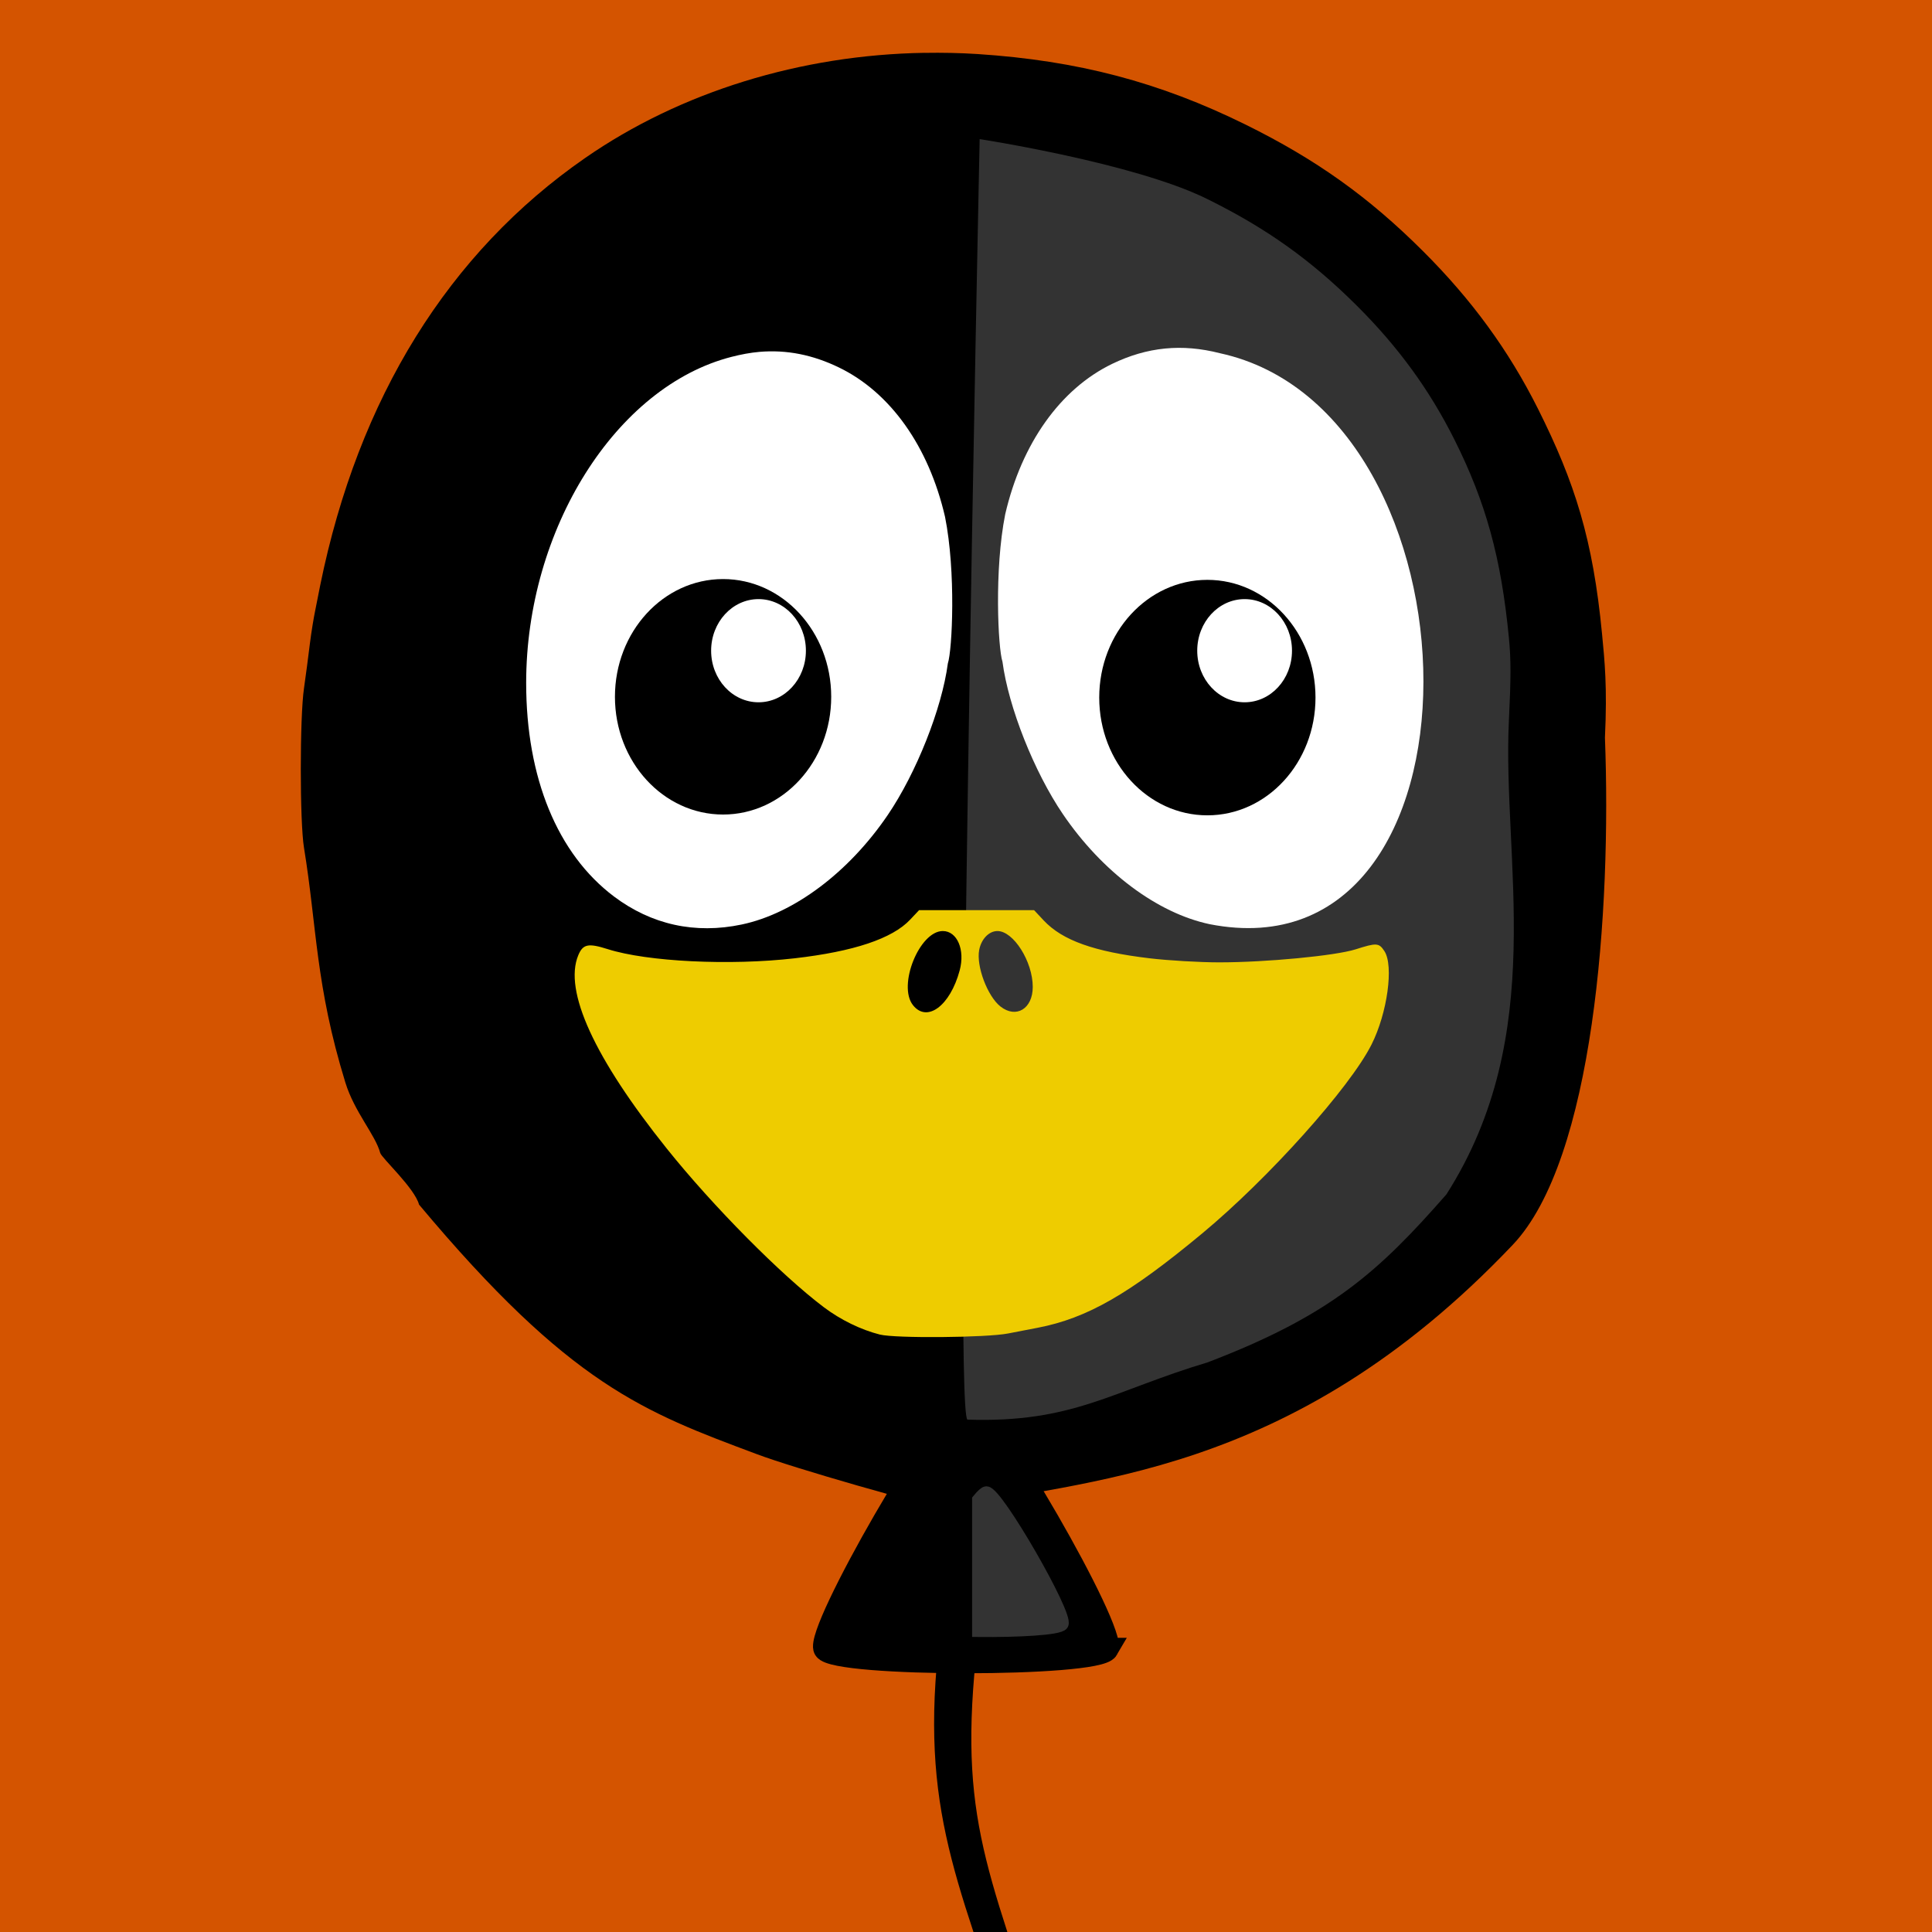
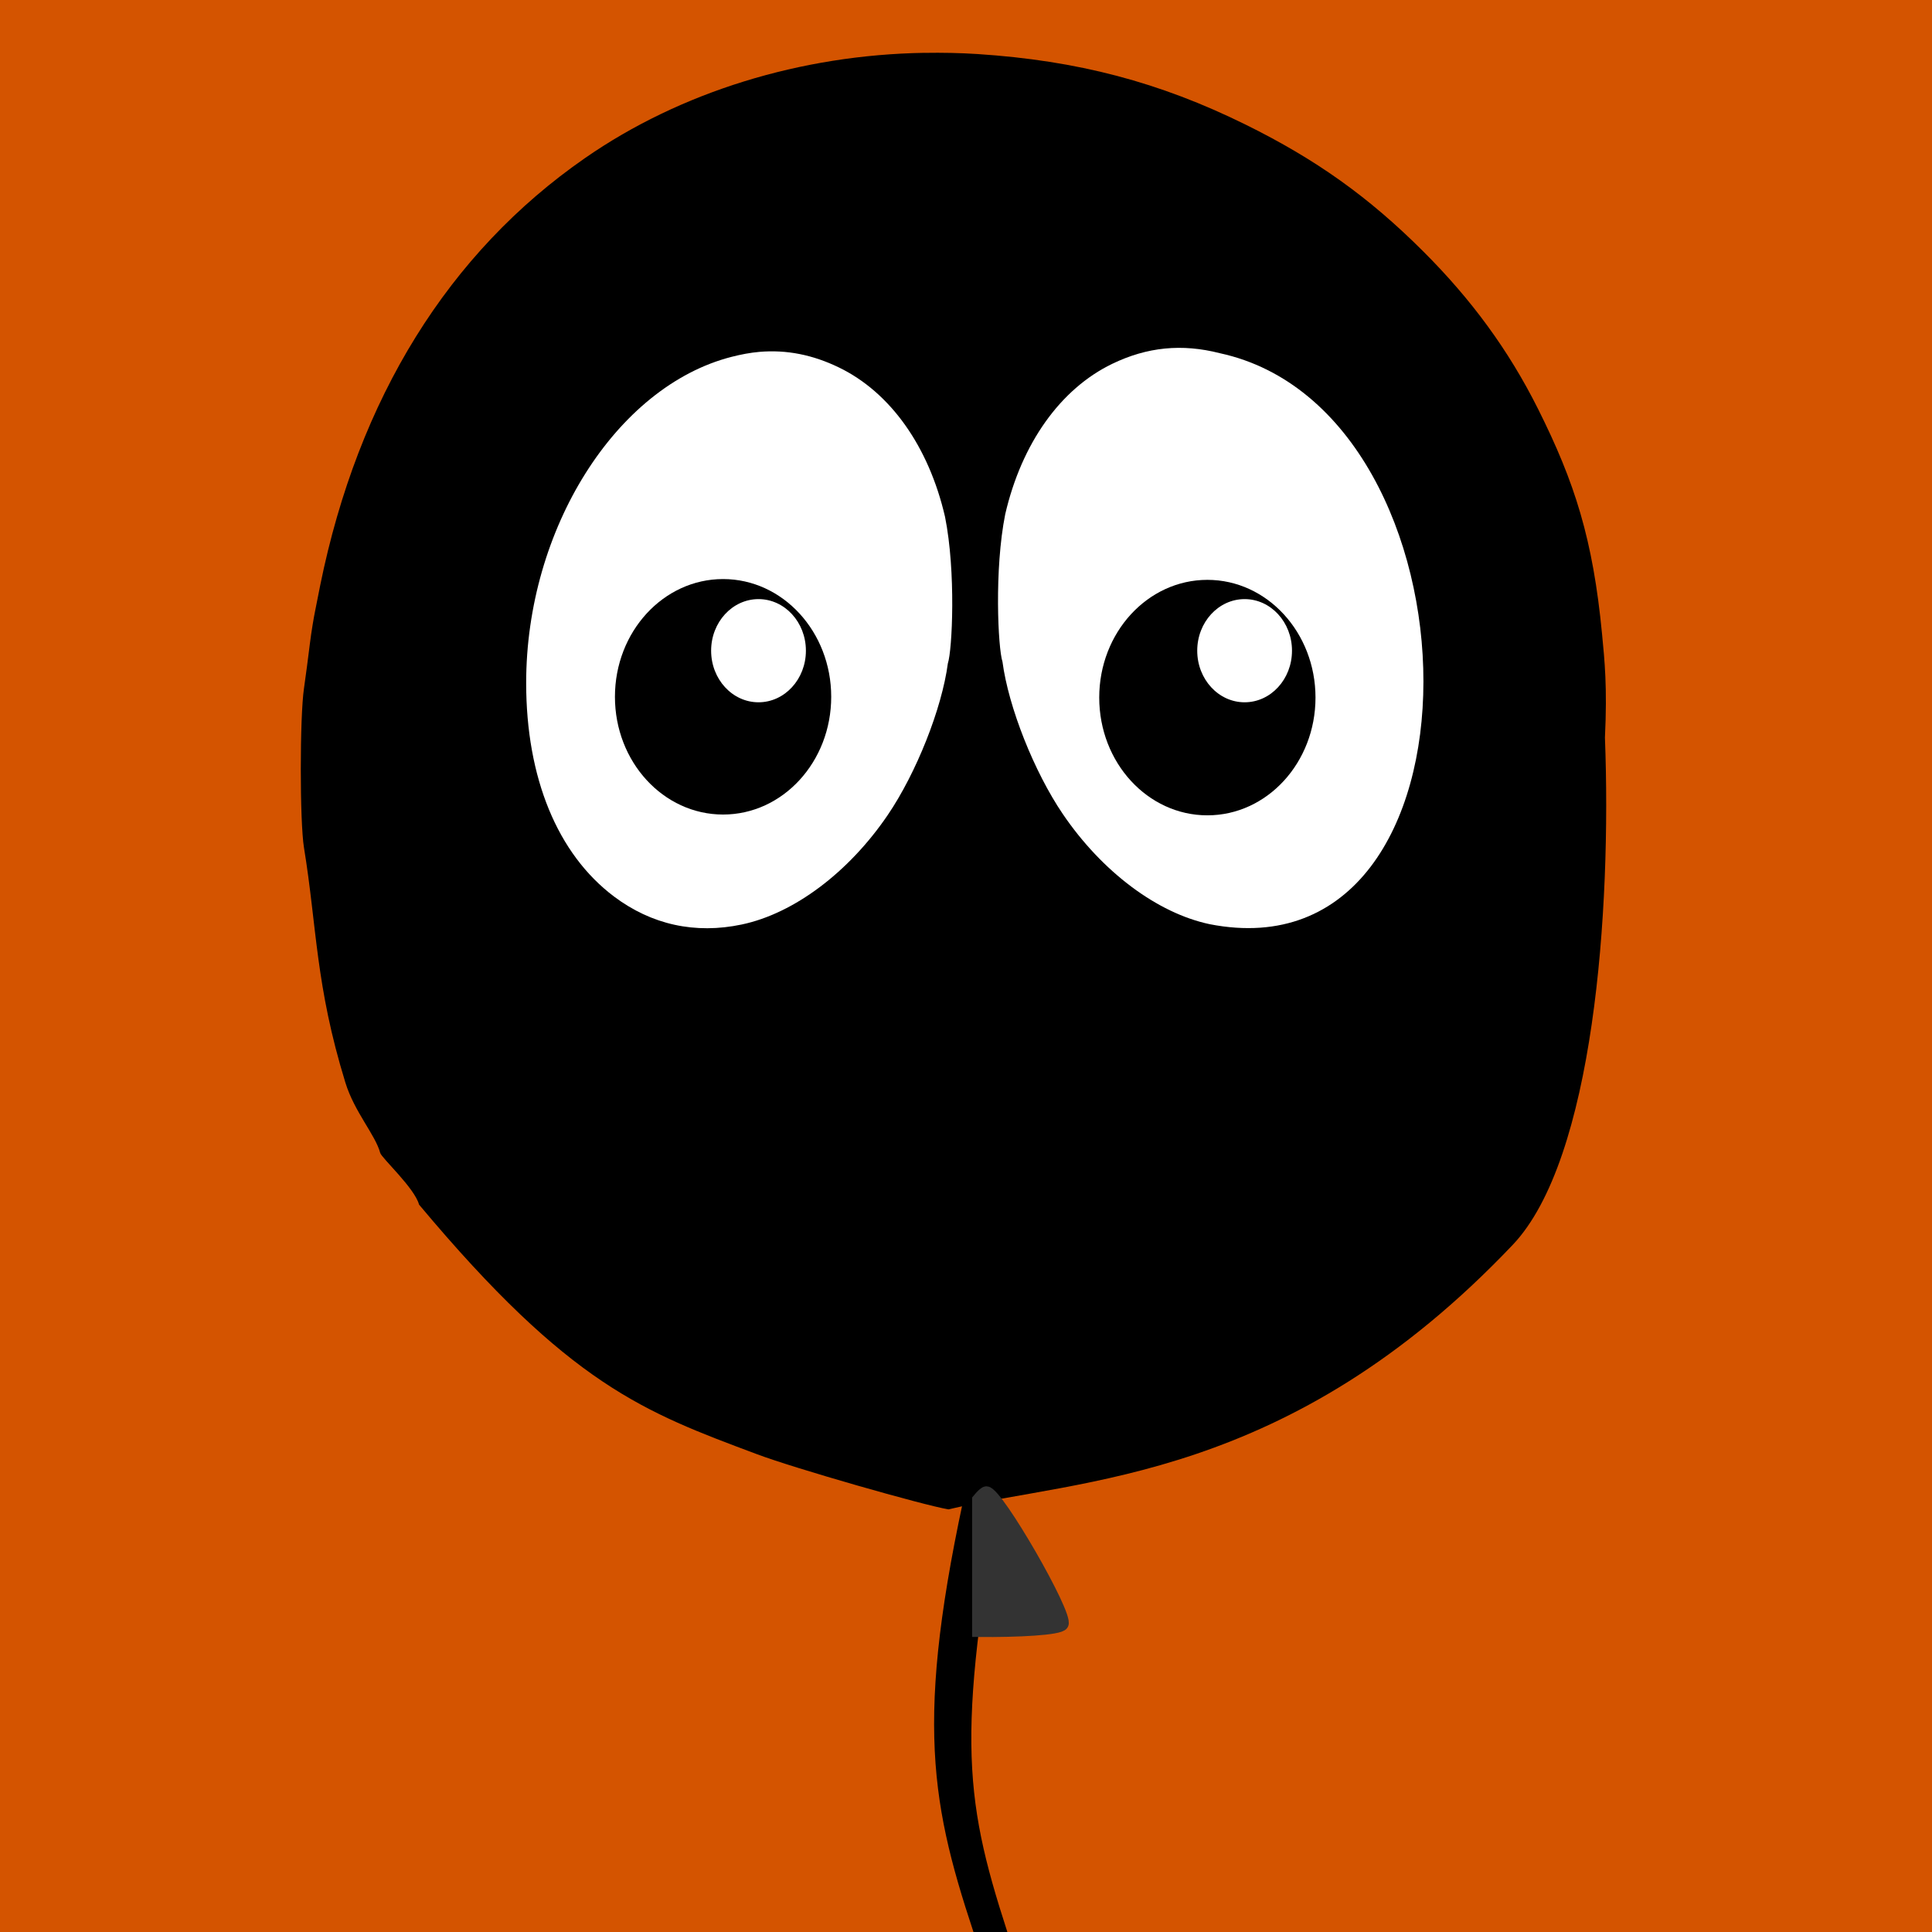
<svg xmlns="http://www.w3.org/2000/svg" viewBox="0 0 3000 3000">
  <path fill="#d45400" d="M0 0h3000v3000H0z" />
  <path d="M1511.6 2258.8h52.632c-78.947 426.9-70.175 524.85 0 741.23H1511.6c-70.175-211.99-92.105-345.03 0-741.23z" />
-   <path stroke-width="35.156" stroke="#000" stroke-linecap="round" d="M1719.2 2560.8c-15.352 26.555-423.07 26.438-438.4-.14-15.328-26.579 188.62-379.59 219.3-379.59 30.703 0 234.45 353.16 219.09 379.73zm0 0" />
  <path d="M1435.5 82.031c-191.91 3.117-378.8 60.586-526.97 163.34-211.9 146.93-352.12 372.73-411.26 663.21-2.719 13.359-6.188 31.734-8.063 40.641-1.875 8.906-5.718 31.594-8.062 50.531-2.344 18.961-6.352 50.273-9.14 69.211-6.563 44.484-6.61 206.84 0 247.2 20.202 123.49 17.765 213.66 64.265 364.76 14.133 45.914 46.641 81.281 54.117 109.31 2.086 7.805 53.484 54.633 60.305 80.273 234.94 280.8 349.36 321.91 524.32 387.42 58.617 22.172 259.05 79.359 297.73 85.828 205.48-48.68 527.7-43.641 876.23-410.79 125.81-132.52 153.45-518.32 143.16-787.57 3.797-78.609-.492-119.48-4.5-161.02-14.1-146.7-42-234.8-99.5-349.67-45.6-90.96-103-169.41-178.4-244.62-84.3-84.14-166.1-142.57-275.7-196.66-133.6-65.91-260.8-99.376-416-109.5-27.539-1.781-54.984-2.273-82.406-1.828z" />
  <path d="M1813.5 546.38c14.133 1.219 28.195 3.96 42.844 7.71 148.59 37.993 275.55 201.91 310.92 401.37 10.383 58.642 11.273 147.89 1.828 200.67-23.976 133.95-93.328 232.1-190.05 269.53-39.609 15.329-98.062 19.477-140.27 9.892-100.69-22.875-200.65-111.8-261.47-232.92-29.578-58.876-58.805-155.11-58.594-192.61-4.406-27.048-4.898-30.07-7.336-69.212-3.726-13.898 1.899-87.75 13.547-138.07 25.453-109.66 85.148-193.43 165.16-232.17 40.547-19.64 81.047-27.773 123.42-24.188z" />
  <path fill="#fff" d="M1179.2 546.38c42.375-3.586 82.875 4.547 123.42 24.188 79.922 38.672 139.45 122.51 164.79 231.8 17.203 85.758 11.25 207.26 4.406 227.79-9.187 69.914-48.984 170.2-93.398 235.48-60.562 89.039-145.59 152.84-226.66 169.92-72.328 15.258-140.2.328-198.49-43.57-87.75-66.117-136.2-184.27-136.24-331.43-.023-238.97 139.5-460.57 318.98-506.46 14.648-3.75 29.086-6.492 43.195-7.71z" />
-   <path fill="#333" d="M1521.2 216.07s-41.695 1971.4-19.031 1988.3c164.16 5.484 224.34-44.414 373.27-88.992 191.77-73.312 265.8-141.4 370.5-260.7 159.19-249.56 86.625-518.93 97.055-735.59 3.211-66.609 3.398-93.703 0-128.91-12.047-124.36-35.836-210.28-84.609-307.62-38.602-77.086-86.977-143.53-150.87-207.28-71.461-71.297-140.72-120.8-233.65-166.62-113.2-55.828-352.66-92.648-352.66-92.648z" />
  <path fill="#fff" d="M1878.5 1435.1c-81.539-17.203-167.11-81.305-228.02-170.86-44.672-65.648-84.609-166.41-93.844-236.72-6.89-20.648-12.984-142.92 4.289-229.17 25.5-109.92 85.617-194.41 165.98-233.32 54.375-26.297 108.38-31.664 167.34-16.57 416.88 90.492 431.16 973.97-15.75 886.64z" />
-   <path fill="#ec0" d="M1427.1 1413.3l-13.922 14.812c-27.703 29.344-87.352 49.359-179.11 59.906-100.76 11.602-228.89 5.32-290.3-14.18-30.352-9.633-38.578-7.992-45.844 9.492-22.898 55.22 24.984 159.73 137.55 300.3 71.391 89.156 177.52 196.34 243.94 246.35 25.852 19.477 57.375 34.852 86.766 42.305 23.906 6.07 165.52 4.875 198.96-1.64 11.156-2.18 31.922-6.118 46.102-8.883 77.086-14.883 142.05-52.22 255.87-146.79 102.8-85.43 228.87-226.08 262.55-292.95 24.633-48.891 34.805-122.58 20.016-145.15-8.484-12.938-12.047-13.148-44.578-2.79-31.547 10.032-139.05 20.25-211.9 20.25-30.164 0-78.844-2.812-108.3-6.328-85.758-10.195-135.09-27.773-164.02-58.5l-15.188-16.219zm36.867 32.414c22.336 0 34.852 29.086 26.203 61.172-14.812 55.031-50.695 81.656-72.562 53.836-23.977-30.469 10.078-115.01 46.359-115.01zm84.844 0c24.914 0 54.844 47.391 54.844 86.766 0 33.938-25.781 49.57-50.156 30.398-20.086-15.797-37.758-62.555-33.047-87.656 3.188-17.062 15.188-29.508 28.359-29.508z" />
  <path d="M1290.7 1082c0 100.97-75.188 182.81-167.91 182.81-92.742 0-167.91-81.844-167.91-182.81 0-100.99 75.164-182.84 167.91-182.84 92.719 0 167.91 81.844 167.91 182.84z" />
  <path fill="#fff" d="M1251.4 1010.4c0 44.25-32.953 80.109-73.57 80.109-40.641 0-73.594-35.859-73.594-80.109s32.953-80.109 73.594-80.109c40.617 0 73.57 35.859 73.57 80.109z" />
  <path d="M2042.7 1083.2c0 100.99-75.164 182.84-167.91 182.84-92.719 0-167.91-81.844-167.91-182.84 0-100.97 75.188-182.81 167.91-182.81 92.742 0 167.91 81.844 167.91 182.81z" />
  <path fill="#fff" d="M2006.2 1010.4c0 44.25-32.93 80.109-73.57 80.109-40.617 0-73.57-35.859-73.57-80.109s32.953-80.109 73.57-80.109c40.641 0 73.57 35.859 73.57 80.109z" />
  <path d="M1531.7 2317.4c-2.414 0-6.96 4.313-12.75 11.344v203.72c60.961.586 126.35-2.695 130.78-10.383 8.273-14.32-101.48-204.68-118.03-204.68zm0 0" stroke="#333" stroke-linecap="round" stroke-width="18.946" fill="#333" />
</svg>